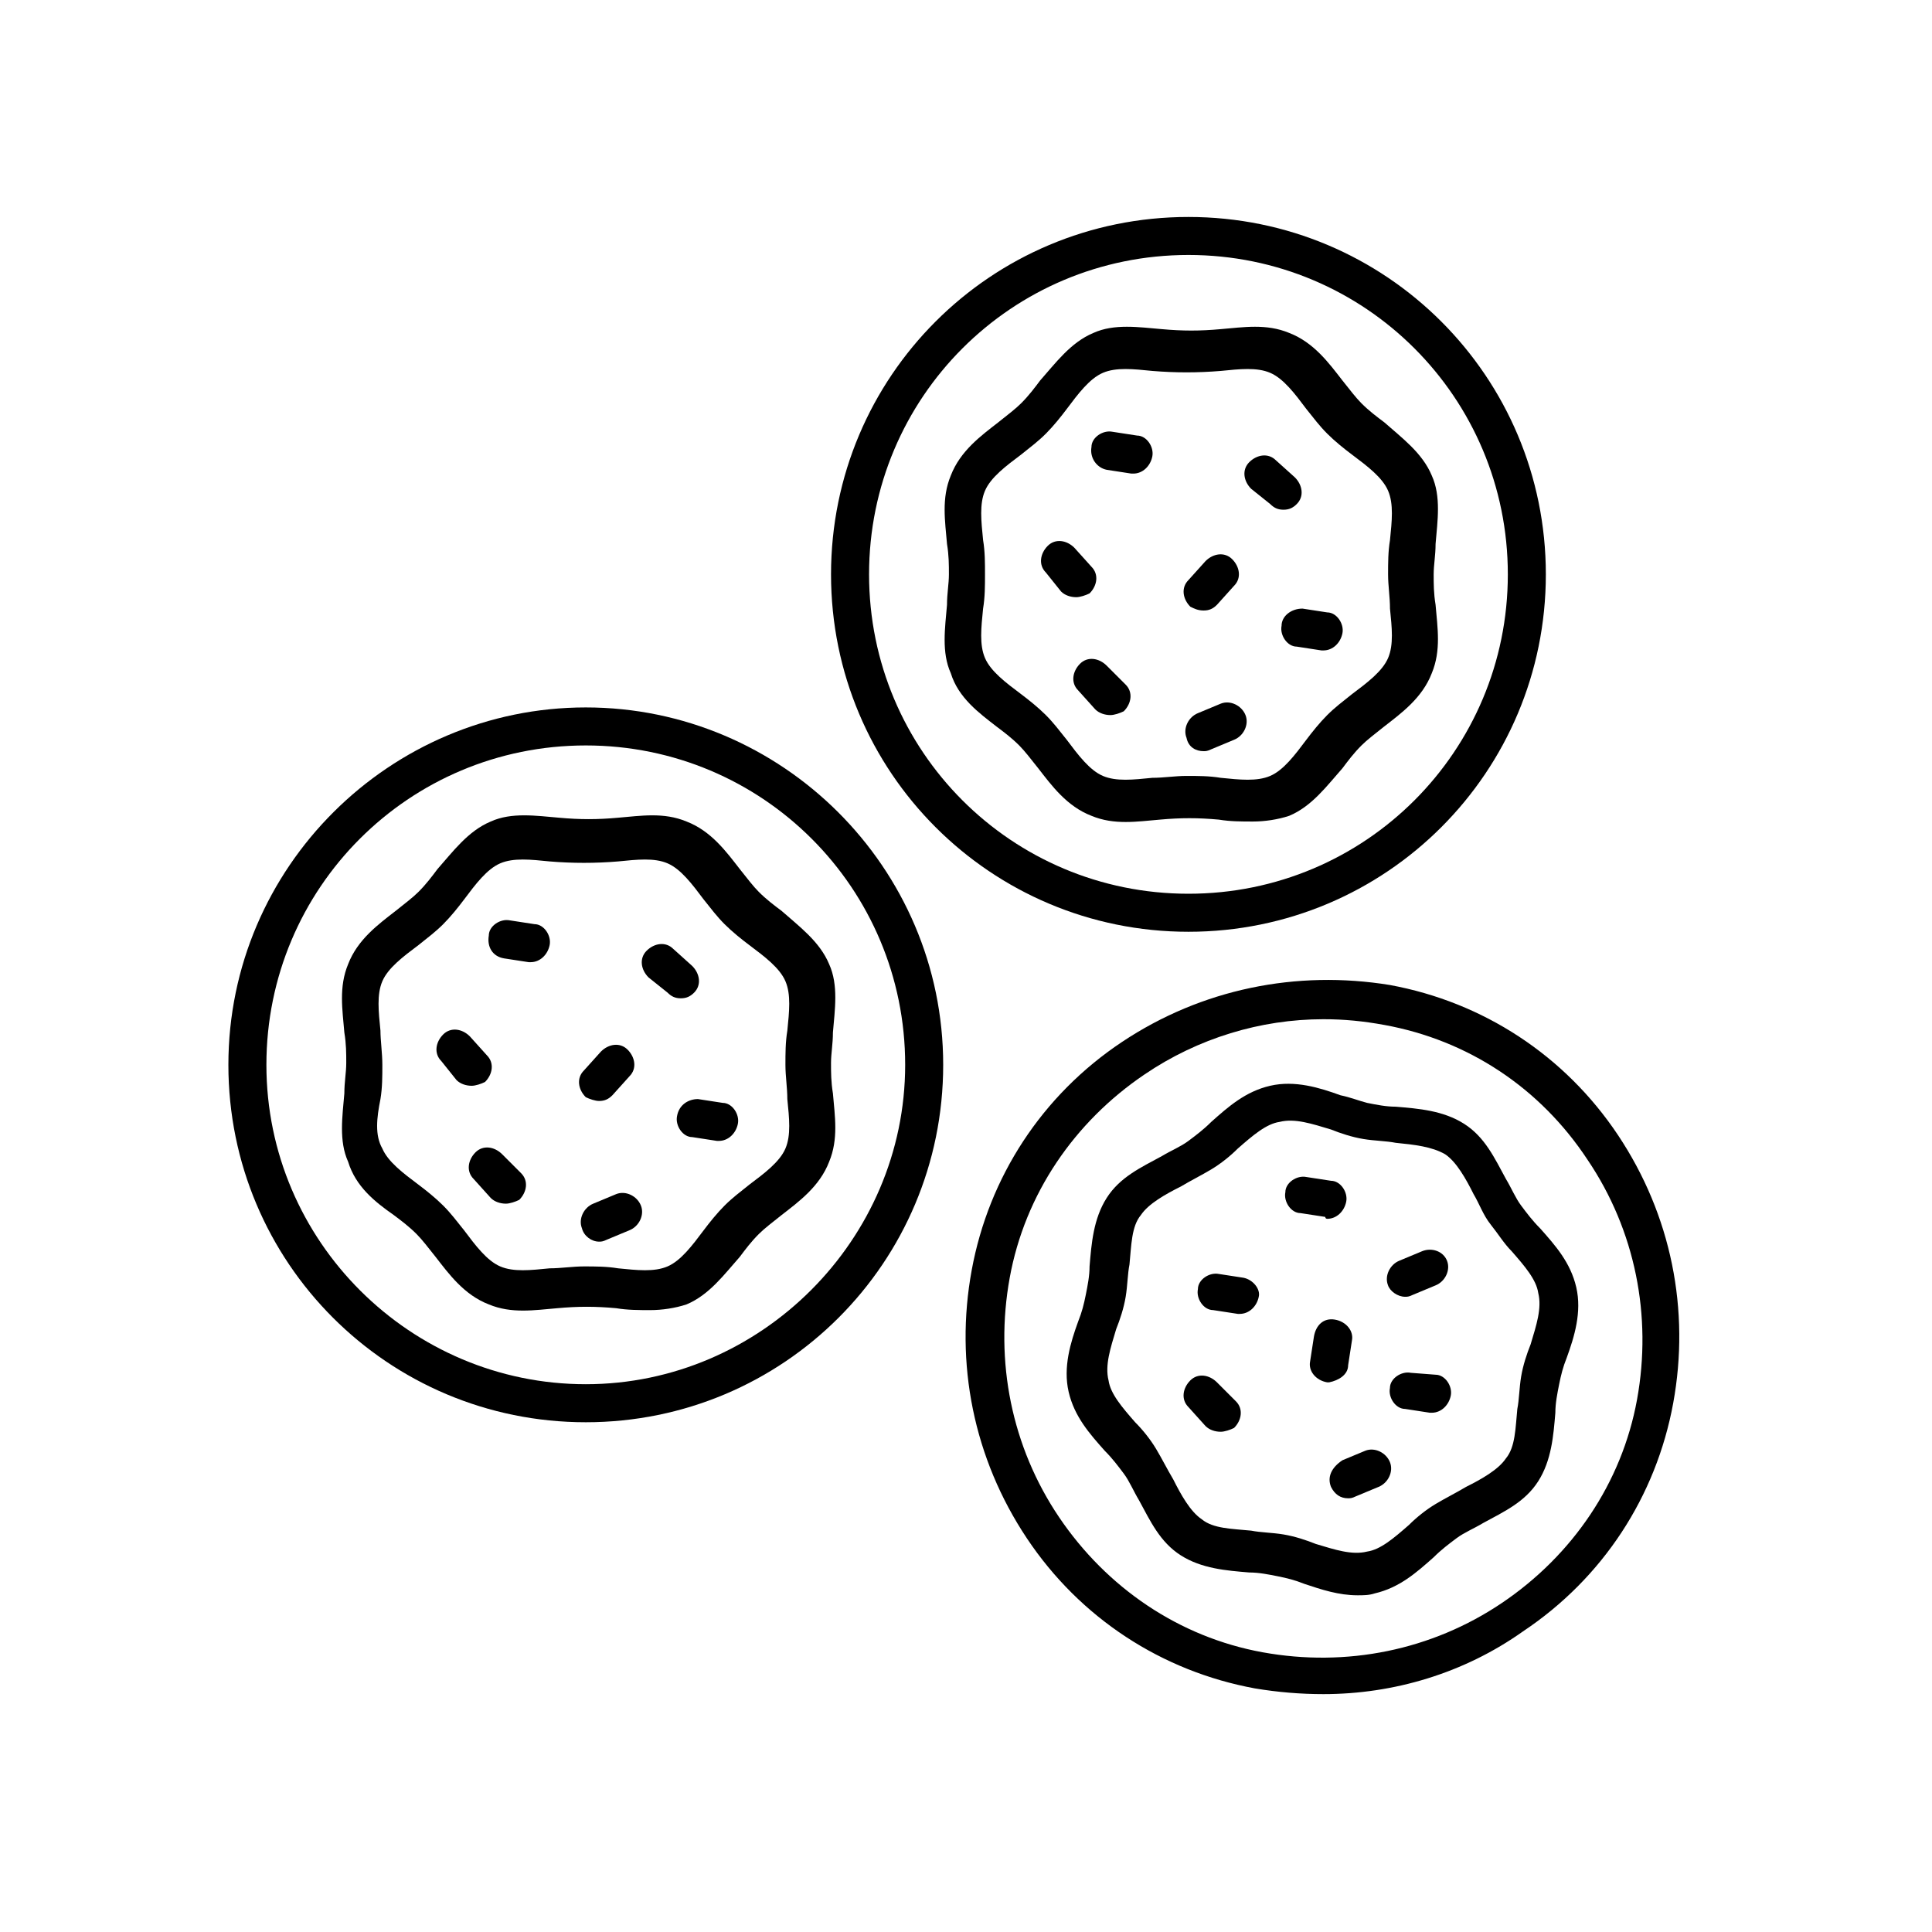
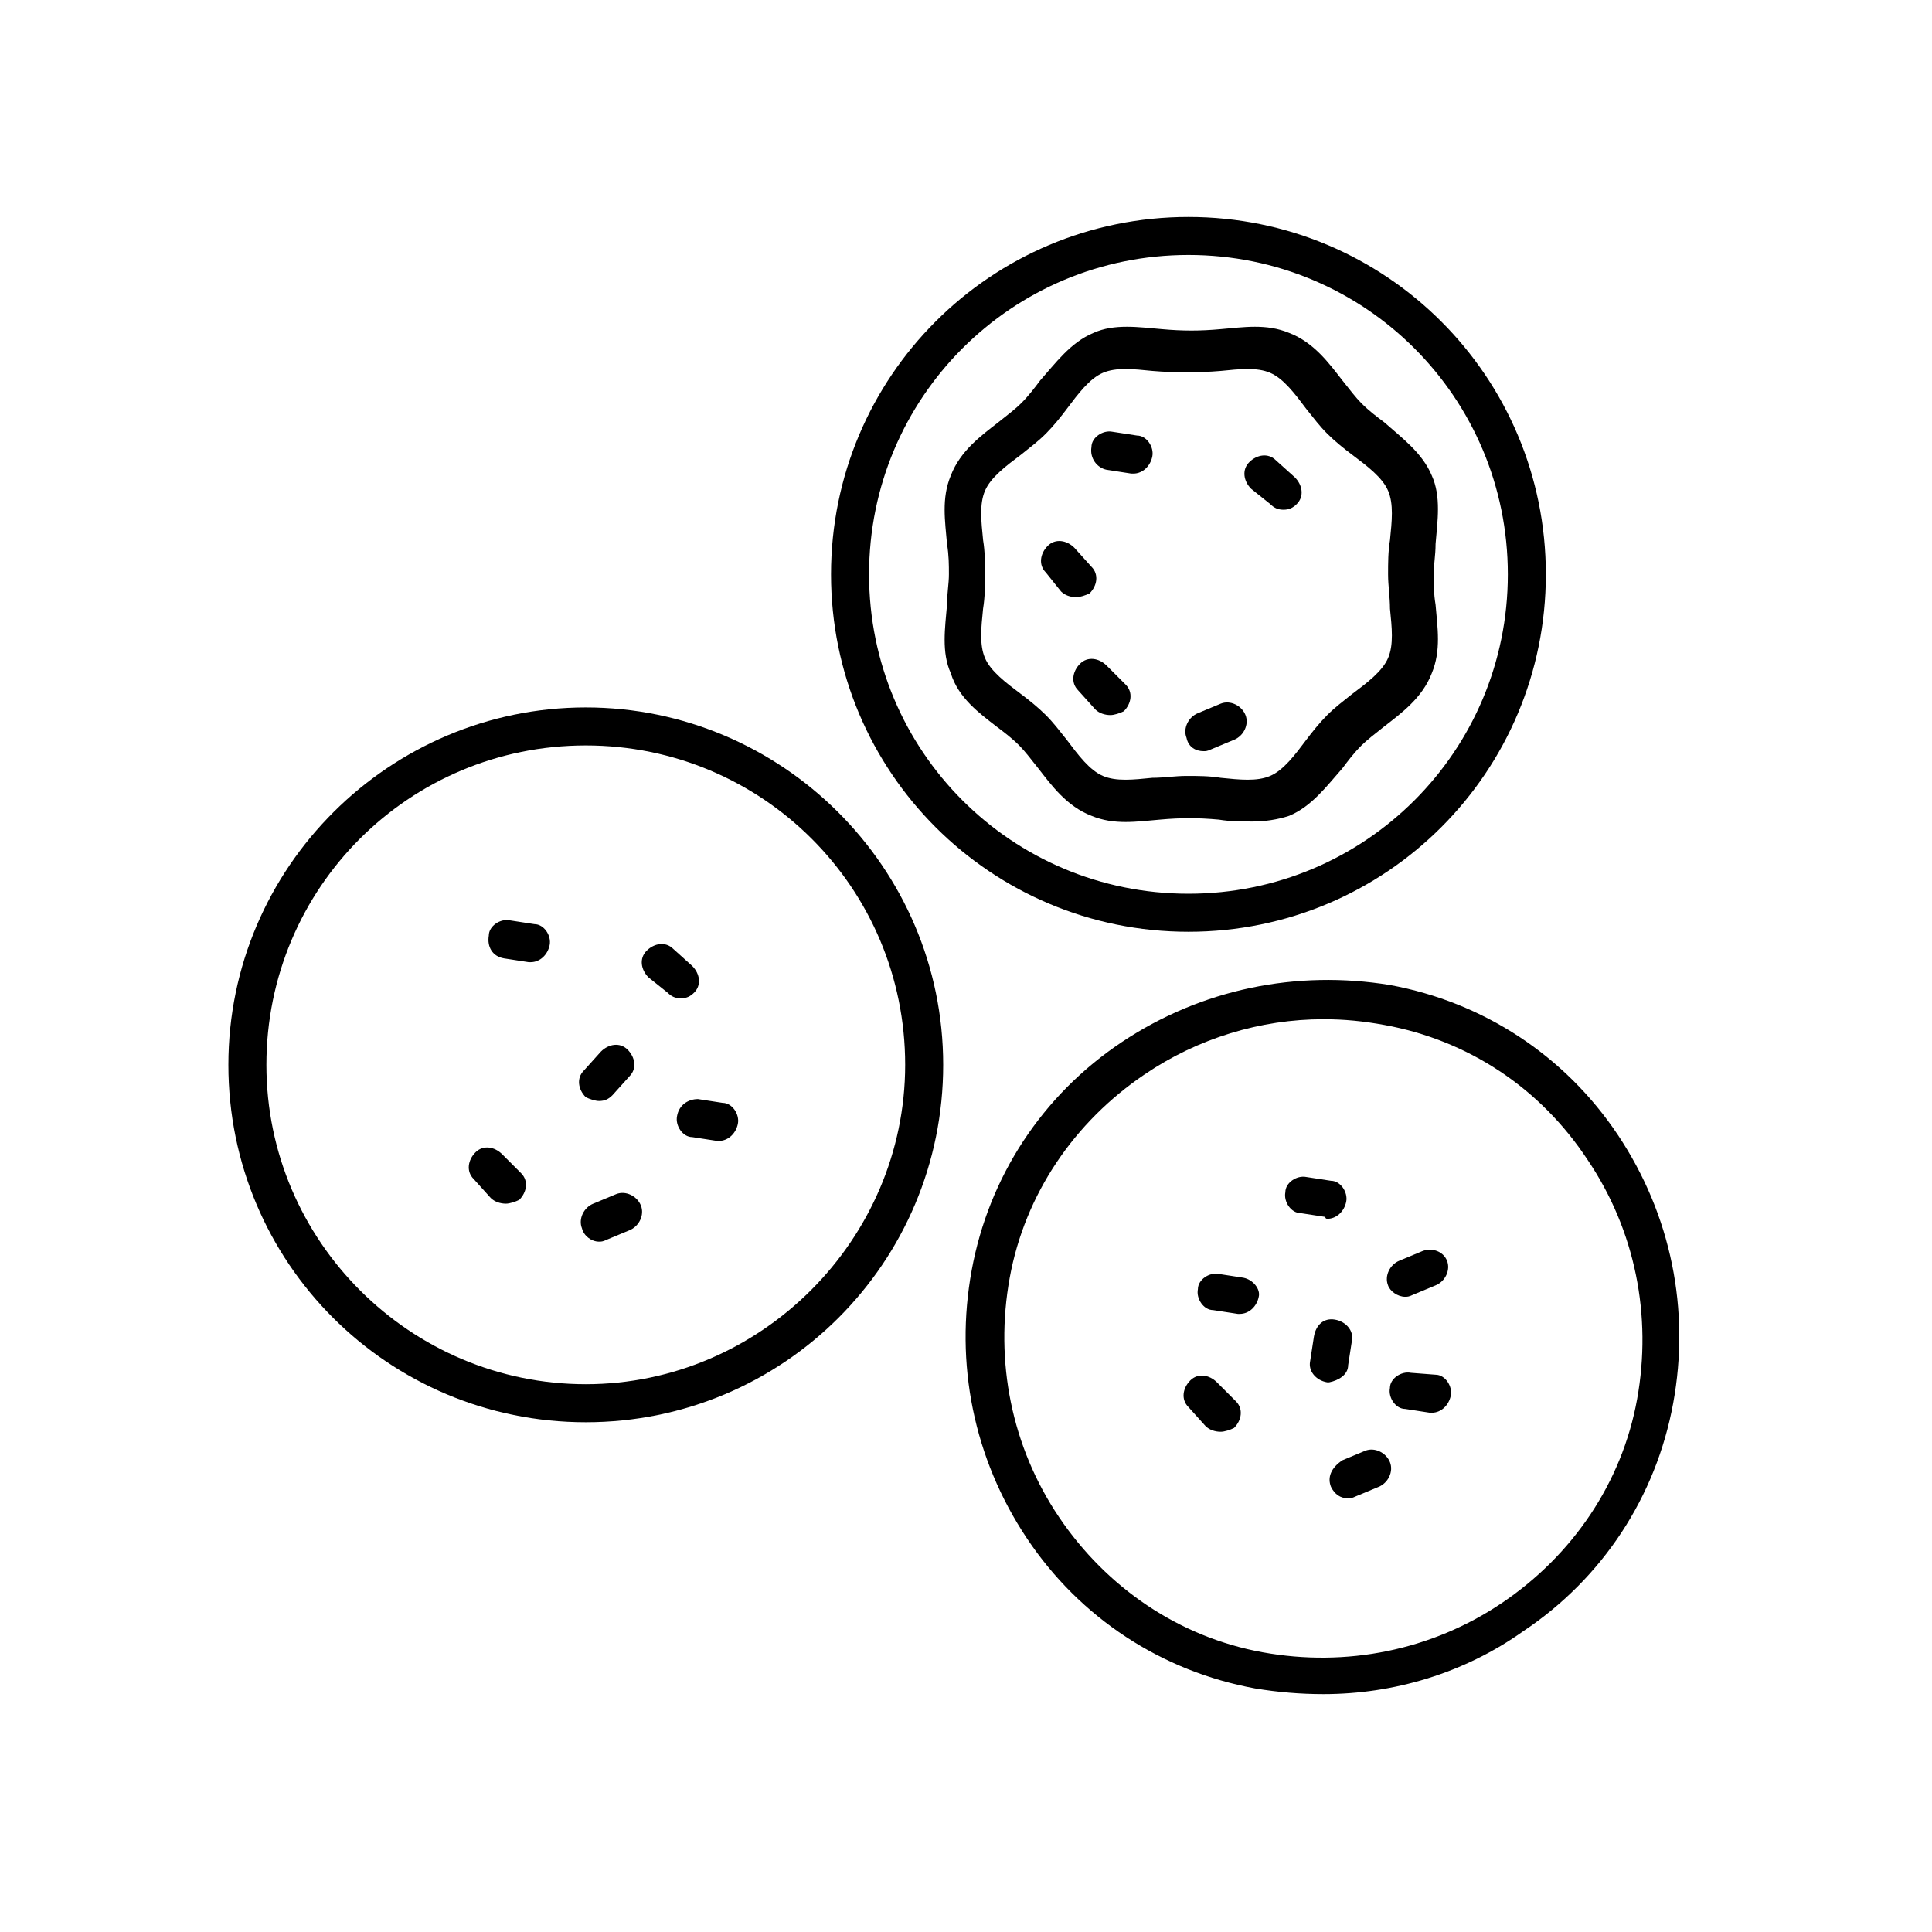
<svg xmlns="http://www.w3.org/2000/svg" fill="#000000" width="800px" height="800px" version="1.1" viewBox="144 144 512 512">
  <g>
    <path d="m299.24 520.91c52.395 0 94.715-42.32 94.715-94.715 0-52.398-42.824-94.719-94.715-94.719s-94.715 42.32-94.715 94.715c-0.004 52.398 42.316 94.719 94.715 94.719zm0-179.36c46.855 0 84.641 37.785 84.641 84.641-0.004 46.352-38.293 84.641-84.641 84.641-46.352 0-84.641-37.785-84.641-84.641 0-46.852 37.785-84.641 84.641-84.641z" />
-     <path d="m248.35 466c2.016 1.512 4.031 3.023 6.047 5.039 1.512 1.512 3.023 3.527 5.039 6.047 3.527 4.535 7.559 10.078 14.105 12.594 6.047 2.519 12.09 1.512 18.137 1.008 5.543-0.504 10.078-0.504 15.617 0 3.023 0.504 6.047 0.504 9.07 0.504 3.023 0 6.551-0.504 9.574-1.512 6.047-2.519 10.078-8.062 14.105-12.594 1.512-2.016 3.023-4.031 5.039-6.047 1.512-1.512 3.527-3.023 6.047-5.039 4.535-3.527 10.078-7.559 12.594-14.105 2.519-6.047 1.512-12.09 1.008-18.137-0.504-3.023-0.504-5.543-0.504-8.062 0-2.519 0.504-5.039 0.504-8.062 0.504-6.047 1.512-12.594-1.008-18.137-2.519-6.047-8.062-10.078-12.594-14.105-2.016-1.512-4.031-3.023-6.047-5.039-1.512-1.512-3.023-3.527-5.039-6.047-3.527-4.535-7.559-10.078-14.105-12.594-6.047-2.519-12.09-1.512-18.137-1.008-5.543 0.504-10.078 0.504-15.617 0-6.047-0.504-12.594-1.512-18.137 1.008-6.047 2.519-10.078 8.062-14.105 12.594-1.512 2.016-3.023 4.031-5.039 6.047-1.512 1.512-3.527 3.023-6.047 5.039-4.535 3.527-10.078 7.559-12.594 14.105-2.519 6.047-1.512 12.09-1.008 18.137 0.504 3.023 0.504 5.543 0.504 8.062 0 2.519-0.504 5.039-0.504 8.062-0.504 6.047-1.512 12.594 1.008 18.137 2.012 6.551 7.047 10.582 12.086 14.105zm-3.527-48.867c-0.504-5.039-1.008-9.574 0.504-13.098 1.512-3.527 5.543-6.551 9.574-9.574 2.519-2.016 4.535-3.527 6.551-5.543 2.016-2.016 4.031-4.535 5.543-6.551 3.023-4.031 6.047-8.062 9.574-9.574 3.527-1.512 8.062-1.008 13.098-0.504 6.047 0.504 12.09 0.504 18.137 0 5.039-0.504 9.574-1.008 13.098 0.504 3.527 1.512 6.551 5.543 9.574 9.574 2.016 2.519 3.527 4.535 5.543 6.551 2.016 2.016 4.535 4.031 6.551 5.543 4.031 3.023 8.062 6.047 9.574 9.574s1.008 8.062 0.504 13.098c-0.504 3.023-0.504 6.047-0.504 9.07 0 3.023 0.504 6.047 0.504 9.07 0.504 5.039 1.008 9.574-0.504 13.098-1.512 3.527-5.543 6.551-9.574 9.574-2.519 2.016-4.535 3.527-6.551 5.543s-4.031 4.535-5.543 6.551c-3.023 4.031-6.047 8.062-9.574 9.574s-8.062 1.008-13.098 0.504c-3.023-0.504-6.047-0.504-9.07-0.504s-6.047 0.504-9.07 0.504c-5.039 0.504-9.574 1.008-13.098-0.504-3.527-1.512-6.551-5.543-9.574-9.574-2.016-2.519-3.527-4.535-5.543-6.551s-4.535-4.031-6.551-5.543c-4.031-3.023-8.062-6.047-9.574-9.574-2.012-3.531-1.508-8.062-0.5-13.102 0.504-3.023 0.504-6.047 0.504-9.07 0-3.023-0.504-6.547-0.504-9.066z" />
    <path d="m441.31 420.15c-21.16 14.105-35.266 35.77-39.801 60.457-4.535 24.688 0.504 49.879 14.609 71.039 14.105 21.16 35.77 35.266 60.457 39.801 6.047 1.008 12.09 1.512 18.137 1.512 18.641 0 37.281-5.543 52.898-16.625 21.16-14.105 35.266-35.77 39.801-60.457 4.535-24.688-0.504-49.879-14.609-71.039-14.105-21.16-35.77-35.266-60.457-39.801-24.688-4.031-49.875 1.004-71.035 15.113zm123.43 31.234c12.594 18.641 17.129 41.312 13.098 63.48-4.031 22.168-17.129 41.312-35.77 53.906s-41.312 17.129-63.48 13.098-41.312-17.129-53.906-35.77c-12.594-18.641-17.129-41.312-13.098-63.48 4.031-22.168 17.129-41.312 35.77-53.906 14.105-9.574 30.73-14.609 47.359-14.609 5.543 0 10.578 0.504 16.121 1.512 22.164 4.031 41.309 16.625 53.906 35.77z" />
-     <path d="m499.25 434.26c-5.543-2.016-12.09-4.031-18.641-2.519s-11.082 5.543-15.617 9.574c-2.016 2.016-4.031 3.527-6.047 5.039-2.016 1.512-4.535 2.519-7.055 4.031-5.543 3.023-11.082 5.543-14.609 11.082-3.527 5.543-4.031 12.09-4.535 18.137 0 2.519-0.504 5.039-1.008 7.559-0.504 2.519-1.008 4.535-2.016 7.055-2.016 5.543-4.031 12.09-2.519 18.641s5.543 11.082 9.574 15.617c2.016 2.016 3.527 4.031 5.039 6.047 1.512 2.016 2.519 4.535 4.031 7.055 3.023 5.543 5.543 11.082 11.082 14.609 5.543 3.527 12.09 4.031 18.137 4.535 2.519 0 5.039 0.504 7.559 1.008 2.519 0.504 4.535 1.008 7.055 2.016 4.535 1.512 9.07 3.023 14.105 3.023 1.512 0 3.023 0 4.535-0.504 6.551-1.512 11.082-5.543 15.617-9.574 2.016-2.016 4.031-3.527 6.047-5.039 2.016-1.512 4.535-2.519 7.055-4.031 5.543-3.023 11.082-5.543 14.609-11.082 3.527-5.543 4.031-12.09 4.535-18.137 0-2.519 0.504-5.039 1.008-7.559 0.504-2.519 1.008-4.535 2.016-7.055 2.016-5.543 4.031-12.09 2.519-18.641-1.512-6.551-5.543-11.082-9.574-15.617-2.016-2.016-3.527-4.031-5.039-6.047s-2.519-4.535-4.031-7.055c-3.023-5.543-5.543-11.082-11.082-14.609-5.543-3.527-12.09-4.031-18.137-4.535-2.519 0-5.039-0.504-7.559-1.008-2.019-0.504-4.535-1.512-7.055-2.016zm27.707 15.617c3.023 2.016 5.543 6.551 7.559 10.578 1.512 2.519 2.519 5.543 4.535 8.062s3.527 5.039 5.543 7.055c3.527 4.031 6.551 7.559 7.055 11.082 1.008 4.031-0.504 8.566-2.016 13.602-1.008 2.519-2.016 5.543-2.519 8.566-0.504 3.023-0.504 6.047-1.008 8.566-0.504 5.039-0.504 10.078-3.023 13.098-2.016 3.023-6.551 5.543-10.578 7.559-2.519 1.512-5.543 3.023-8.062 4.535-2.519 1.512-5.039 3.527-7.055 5.543-4.031 3.527-7.559 6.551-11.082 7.055-4.031 1.008-8.566-0.504-13.602-2.016-2.519-1.008-5.543-2.016-8.566-2.519-3.023-0.504-6.047-0.504-8.566-1.008-5.039-0.504-10.078-0.504-13.098-3.023-3.023-2.016-5.543-6.551-7.559-10.578-1.512-2.519-3.023-5.543-4.535-8.062-1.512-2.519-3.527-5.039-5.543-7.055-3.527-4.031-6.551-7.559-7.055-11.082-1.008-4.031 0.504-8.566 2.016-13.602 1.008-2.519 2.016-5.543 2.519-8.566 0.504-3.023 0.504-6.047 1.008-8.566 0.504-5.039 0.504-10.078 3.023-13.098 2.016-3.023 6.551-5.543 10.578-7.559 2.519-1.512 5.543-3.023 8.062-4.535s5.039-3.527 7.055-5.543c4.031-3.527 7.559-6.551 11.082-7.055 4.031-1.008 8.566 0.504 13.602 2.016 2.519 1.008 5.543 2.016 8.566 2.519 3.023 0.504 6.047 0.504 8.566 1.008 5.039 0.504 9.574 1.008 13.098 3.023z" />
    <path d="m517.89 507.81c-2.519-0.504-5.543 1.512-5.543 4.031-0.504 2.519 1.512 5.543 4.031 5.543l6.551 1.008h0.504c2.519 0 4.535-2.016 5.039-4.535s-1.512-5.543-4.031-5.543z" />
    <path d="m473.55 482.62-6.551-1.008c-2.519-0.504-5.543 1.512-5.543 4.031-0.504 2.519 1.512 5.543 4.031 5.543l6.551 1.008h0.504c2.519 0 4.535-2.016 5.039-4.535 0.504-2.019-1.512-4.535-4.031-5.039z" />
    <path d="m466.5 510.33c-2.016-2.016-5.039-2.519-7.055-0.504-2.016 2.016-2.519 5.039-0.504 7.055l4.535 5.039c1.008 1.008 2.519 1.512 4.031 1.512 1.008 0 2.519-0.504 3.527-1.008 2.016-2.016 2.519-5.039 0.504-7.055z" />
    <path d="m277.07 449.88c-2.016-2.016-5.039-2.519-7.055-0.504s-2.519 5.039-0.504 7.055l4.535 5.039c1.008 1.008 2.519 1.512 4.031 1.512 1.008 0 2.519-0.504 3.527-1.008 2.016-2.016 2.519-5.039 0.504-7.055z" />
    <path d="m501.27 505.8 1.008-6.551c0.504-2.519-1.512-5.039-4.535-5.543-3.023-0.504-5.039 1.512-5.543 4.535l-1.008 6.551c-0.504 2.519 1.512 5.039 4.535 5.543h0.504c2.519-0.504 5.039-2.016 5.039-4.535z" />
    <path d="m302.76 473.05c0.504 0 1.008 0 2.016-0.504l6.047-2.519c2.519-1.008 4.031-4.031 3.023-6.551-1.008-2.519-4.031-4.031-6.551-3.023l-6.047 2.519c-2.519 1.008-4.031 4.031-3.023 6.551 0.508 2.016 2.519 3.527 4.535 3.527z" />
    <path d="m496.73 538.04c1.008 2.016 2.519 3.023 4.535 3.023 0.504 0 1.008 0 2.016-0.504l6.047-2.519c2.519-1.008 4.031-4.031 3.023-6.551-1.008-2.519-4.031-4.031-6.551-3.023l-6.047 2.519c-3.023 2.016-4.031 4.535-3.023 7.055z" />
    <path d="m516.38 487.66c0.504 0 1.008 0 2.016-0.504l6.047-2.519c2.519-1.008 4.031-4.031 3.023-6.551-1.012-2.516-4.031-3.523-6.551-2.516l-6.047 2.519c-2.519 1.008-4.031 4.031-3.023 6.551 0.504 1.508 2.519 3.019 4.535 3.019z" />
    <path d="m323.42 439.8c-0.504 2.519 1.512 5.543 4.031 5.543l6.551 1.008h0.504c2.519 0 4.535-2.016 5.039-4.535 0.504-2.519-1.512-5.543-4.031-5.543l-6.551-1.008c-2.519 0-5.039 1.512-5.543 4.535z" />
    <path d="m495.72 467c2.519 0 4.535-2.016 5.039-4.535 0.504-2.519-1.512-5.543-4.031-5.543l-6.551-1.008c-2.519-0.504-5.543 1.512-5.543 4.031-0.504 2.519 1.512 5.543 4.031 5.543l6.551 1.008c0 0.504 0.504 0.504 0.504 0.504z" />
    <path d="m277.57 397.98 6.551 1.008h0.504c2.519 0 4.535-2.016 5.039-4.535 0.504-2.519-1.512-5.543-4.031-5.543l-6.551-1.008c-2.519-0.504-5.543 1.512-5.543 4.031-0.504 3.023 1.008 5.543 4.031 6.047z" />
    <path d="m320.9 407.05c1.008 1.008 2.016 1.512 3.527 1.512 1.512 0 2.519-0.504 3.527-1.512 2.016-2.016 1.512-5.039-0.504-7.055l-5.039-4.535c-2.016-2.016-5.039-1.512-7.055 0.504s-1.512 5.039 0.504 7.055z" />
    <path d="m302.76 435.77c1.512 0 2.519-0.504 3.527-1.512l4.535-5.039c2.016-2.016 1.512-5.039-0.504-7.055-2.016-2.016-5.039-1.512-7.055 0.504l-4.535 5.039c-2.016 2.016-1.512 5.039 0.504 7.055 1.012 0.504 2.519 1.008 3.527 1.008z" />
-     <path d="m264.98 430.23c1.008 1.008 2.519 1.512 4.031 1.512 1.008 0 2.519-0.504 3.527-1.008 2.016-2.016 2.519-5.039 0.504-7.055l-4.535-5.039c-2.016-2.016-5.039-2.519-7.055-0.504-2.016 2.016-2.519 5.039-0.504 7.055z" />
    <path d="m458.95 390.93c52.395 0 94.715-42.32 94.715-94.715 0-52.395-42.32-94.715-94.715-94.715-52.398-0.004-94.719 42.316-94.719 94.715 0 52.395 42.32 94.715 94.719 94.715zm0-179.36c46.855 0 84.641 37.785 84.641 84.641 0 46.855-37.785 84.641-84.641 84.641-46.855 0-84.641-37.785-84.641-84.641 0-46.855 37.785-84.641 84.641-84.641z" />
    <path d="m408.06 336.52c2.016 1.512 4.031 3.023 6.047 5.039 1.512 1.512 3.023 3.527 5.039 6.047 3.527 4.535 7.559 10.078 14.105 12.594 6.047 2.519 12.09 1.512 18.137 1.008 5.543-0.504 10.078-0.504 15.617 0 3.023 0.504 6.047 0.504 9.07 0.504 3.023 0 6.551-0.504 9.574-1.512 6.047-2.519 10.078-8.062 14.105-12.594 1.512-2.016 3.023-4.031 5.039-6.047 1.512-1.512 3.527-3.023 6.047-5.039 4.535-3.527 10.078-7.559 12.594-14.105 2.519-6.047 1.512-12.09 1.008-18.137-0.504-3.023-0.504-5.543-0.504-8.062 0-2.519 0.504-5.039 0.504-8.062 0.504-6.047 1.512-12.594-1.008-18.137-2.519-6.047-8.062-10.078-12.594-14.105-2.016-1.512-4.031-3.023-6.047-5.039-1.512-1.512-3.023-3.527-5.039-6.047-3.527-4.535-7.559-10.078-14.105-12.594-6.047-2.519-12.09-1.512-18.137-1.008-5.543 0.504-10.078 0.504-15.617 0-6.047-0.504-12.594-1.512-18.137 1.008-6.047 2.519-10.078 8.062-14.105 12.594-1.512 2.016-3.023 4.031-5.039 6.047-1.512 1.512-3.527 3.023-6.047 5.039-4.535 3.527-10.078 7.559-12.594 14.105-2.519 6.047-1.512 12.09-1.008 18.137 0.504 3.023 0.504 5.543 0.504 8.062 0 2.519-0.504 5.039-0.504 8.062-0.504 6.047-1.512 12.594 1.008 18.137 2.012 6.547 7.551 10.578 12.086 14.105zm-3.527-49.375c-0.504-5.039-1.008-9.574 0.504-13.098 1.512-3.527 5.543-6.551 9.574-9.574 2.519-2.016 4.535-3.527 6.551-5.543 2.016-2.016 4.031-4.535 5.543-6.551 3.023-4.031 6.047-8.062 9.574-9.574 3.527-1.512 8.062-1.008 13.098-0.504 6.047 0.504 12.09 0.504 18.137 0 5.039-0.504 9.574-1.008 13.098 0.504 3.527 1.512 6.551 5.543 9.574 9.574 2.016 2.519 3.527 4.535 5.543 6.551 2.016 2.016 4.535 4.031 6.551 5.543 4.031 3.023 8.062 6.047 9.574 9.574 1.512 3.527 1.008 8.062 0.504 13.098-0.504 3.023-0.504 6.047-0.504 9.07 0 3.023 0.504 6.047 0.504 9.07 0.504 5.039 1.008 9.574-0.504 13.098-1.512 3.527-5.543 6.551-9.574 9.574-2.519 2.016-4.535 3.527-6.551 5.543-2.016 2.016-4.031 4.535-5.543 6.551-3.023 4.031-6.047 8.062-9.574 9.574s-8.062 1.008-13.098 0.504c-3.023-0.504-6.047-0.504-9.07-0.504-3.023 0-6.047 0.504-9.07 0.504-5.039 0.504-9.574 1.008-13.098-0.504-3.527-1.512-6.551-5.543-9.574-9.574-2.016-2.519-3.527-4.535-5.543-6.551s-4.535-4.031-6.551-5.543c-4.031-3.023-8.062-6.047-9.574-9.574-1.512-3.527-1.008-8.062-0.504-13.098 0.504-3.023 0.504-6.047 0.504-9.07 0.004-3.023 0.004-6.047-0.5-9.07z" />
    <path d="m437.28 320.4c-2.016-2.016-5.039-2.519-7.055-0.504-2.016 2.016-2.519 5.039-0.504 7.055l4.535 5.039c1.008 1.008 2.519 1.512 4.031 1.512 1.008 0 2.519-0.504 3.527-1.008 2.016-2.016 2.519-5.039 0.504-7.055z" />
    <path d="m462.98 343.07c0.504 0 1.008 0 2.016-0.504l6.047-2.519c2.519-1.008 4.031-4.031 3.023-6.551-1.008-2.519-4.031-4.031-6.551-3.023l-6.047 2.519c-2.519 1.008-4.031 4.031-3.023 6.551 0.504 2.519 2.519 3.527 4.535 3.527z" />
-     <path d="m483.63 309.82c-0.504 2.519 1.512 5.543 4.031 5.543l6.551 1.008h0.504c2.519 0 4.535-2.016 5.039-4.535 0.504-2.519-1.512-5.543-4.031-5.543l-6.551-1.008c-3.027 0-5.543 2.016-5.543 4.535z" />
    <path d="m437.28 268.5 6.551 1.008h0.504c2.519 0 4.535-2.016 5.039-4.535 0.504-2.519-1.512-5.543-4.031-5.543l-6.551-1.008c-2.519-0.504-5.543 1.512-5.543 4.031-0.504 3.023 1.512 5.543 4.031 6.047z" />
    <path d="m480.61 277.57c1.008 1.008 2.016 1.512 3.527 1.512s2.519-0.504 3.527-1.512c2.016-2.016 1.512-5.039-0.504-7.055l-5.039-4.535c-2.016-2.016-5.039-1.512-7.055 0.504s-1.512 5.039 0.504 7.055z" />
-     <path d="m462.98 305.79c1.512 0 2.519-0.504 3.527-1.512l4.535-5.039c2.016-2.016 1.512-5.039-0.504-7.055-2.016-2.016-5.039-1.512-7.055 0.504l-4.535 5.039c-2.016 2.016-1.512 5.039 0.504 7.055 1.008 0.504 2.016 1.008 3.527 1.008z" />
    <path d="m425.19 300.75c1.008 1.008 2.519 1.512 4.031 1.512 1.008 0 2.519-0.504 3.527-1.008 2.016-2.016 2.519-5.039 0.504-7.055l-4.535-5.039c-2.016-2.016-5.039-2.519-7.055-0.504s-2.519 5.039-0.504 7.055z" />
  </g>
</svg>